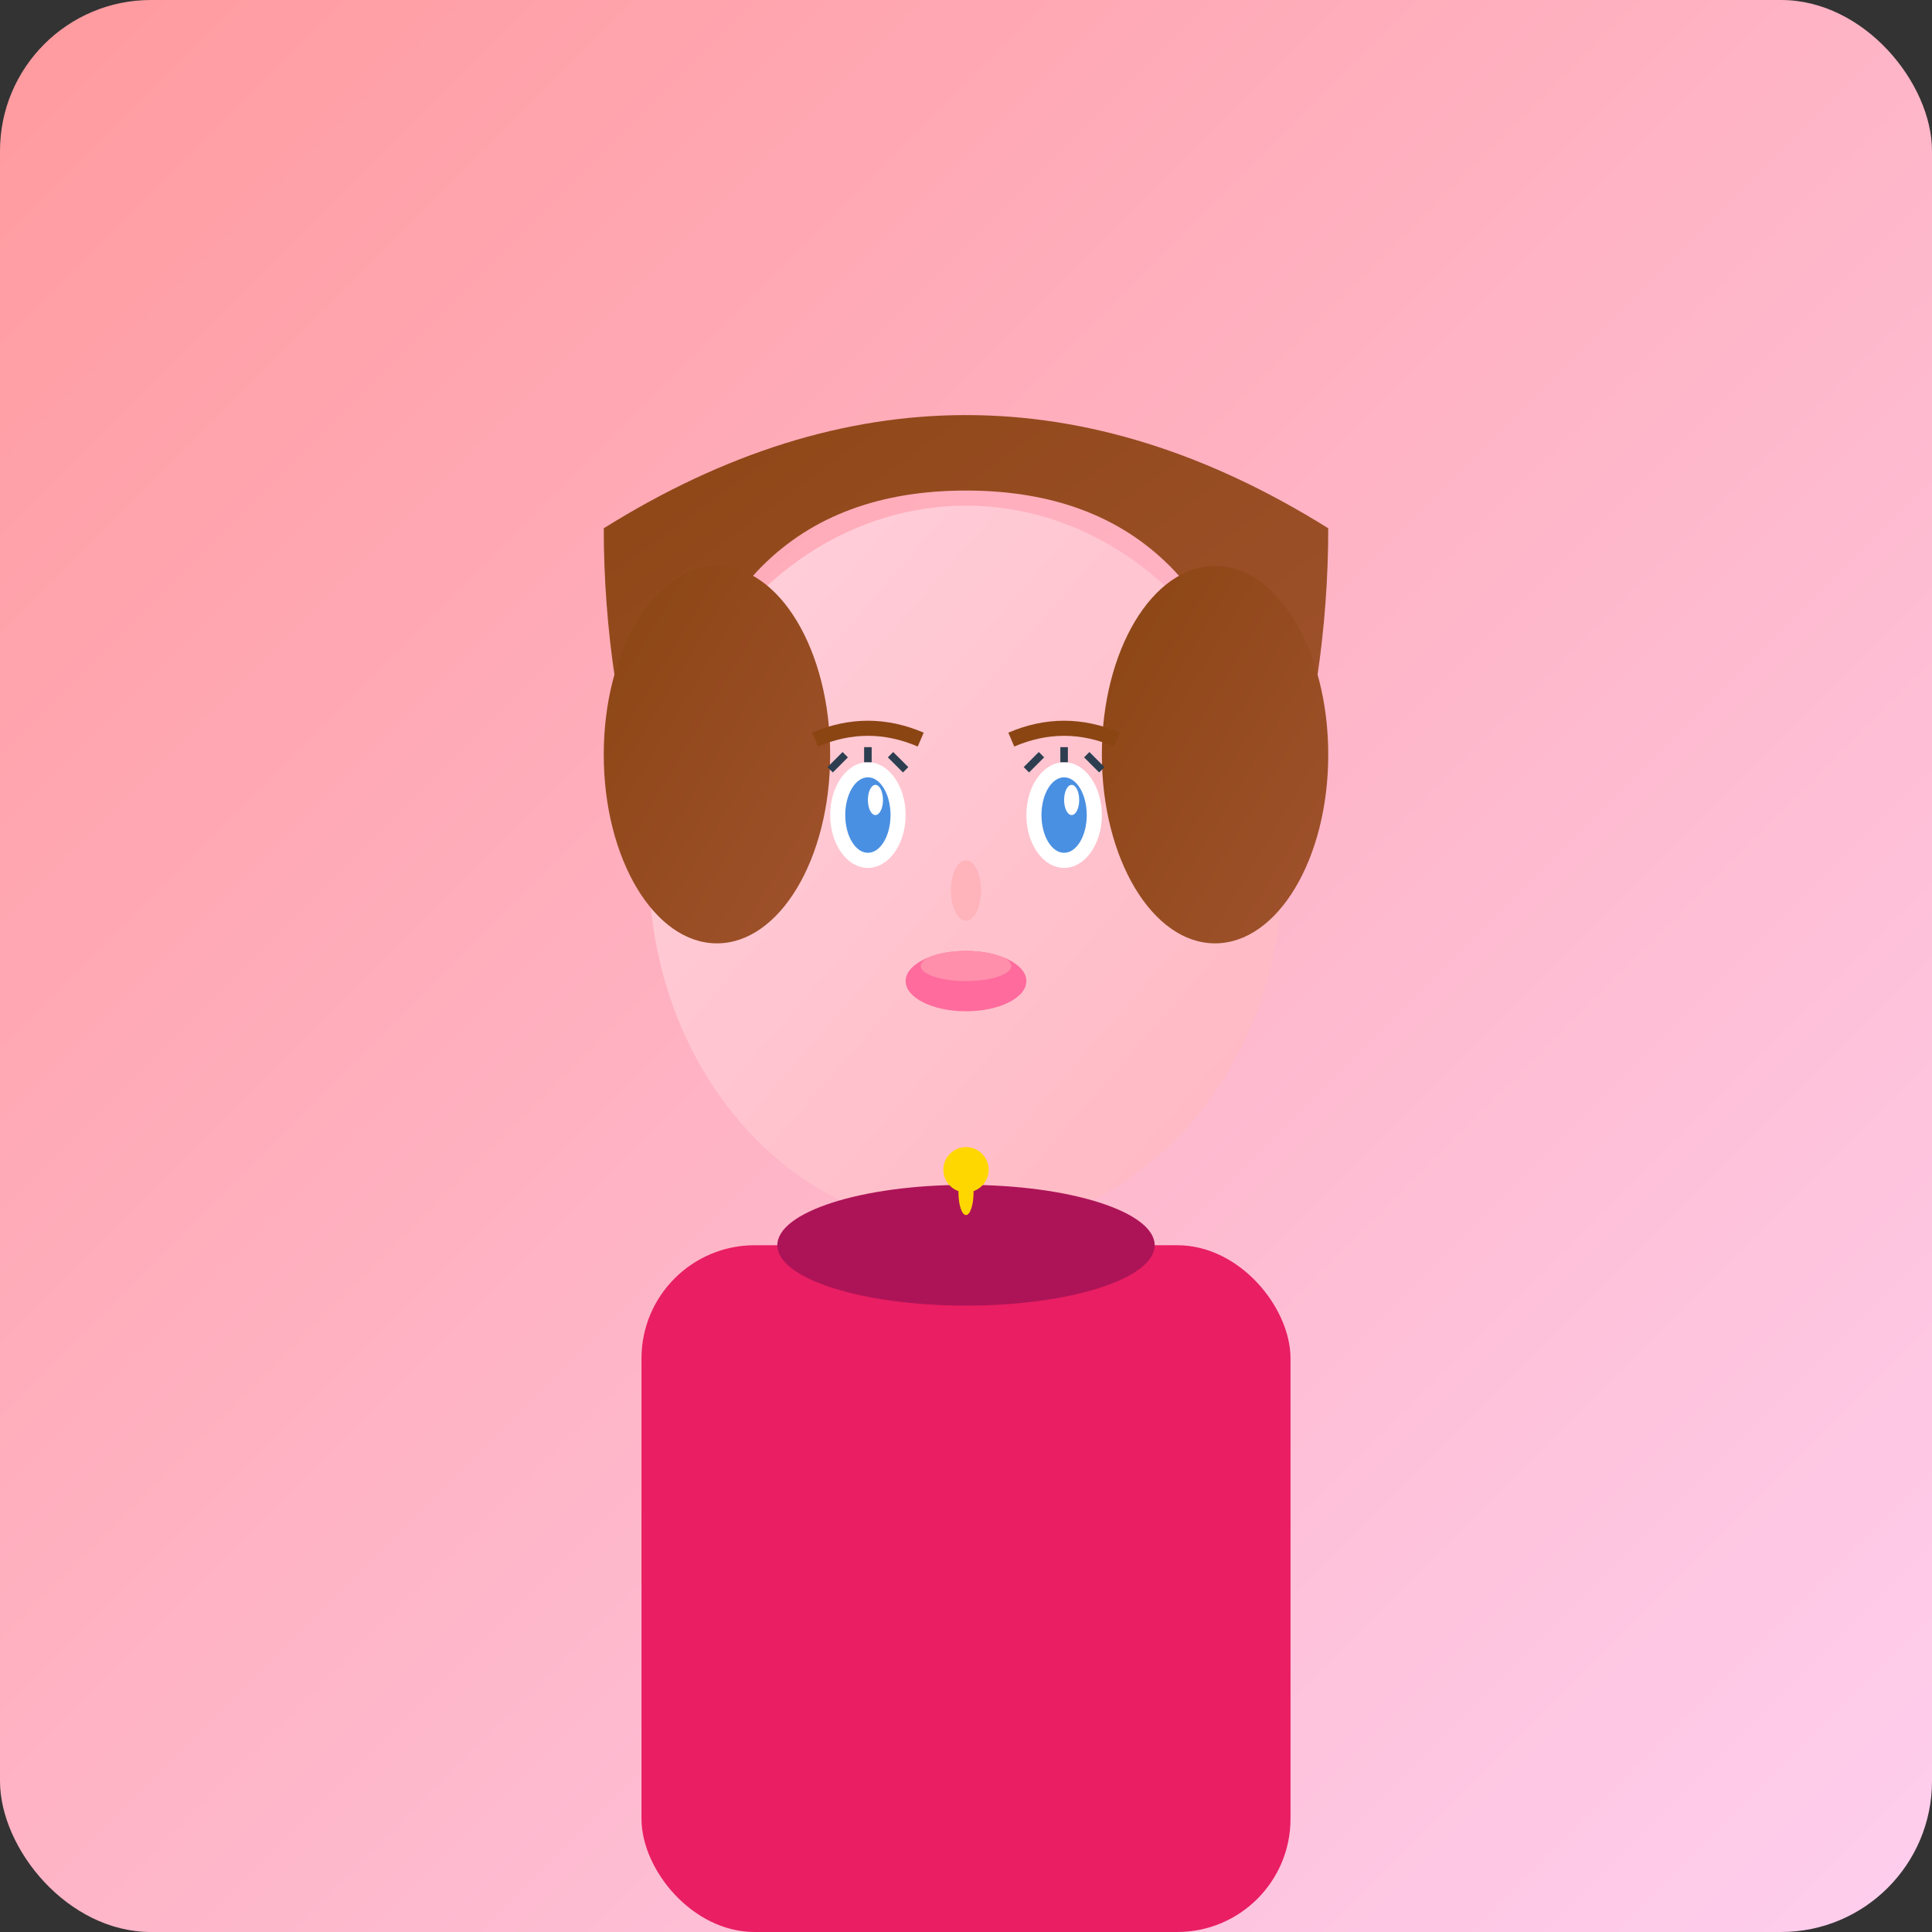
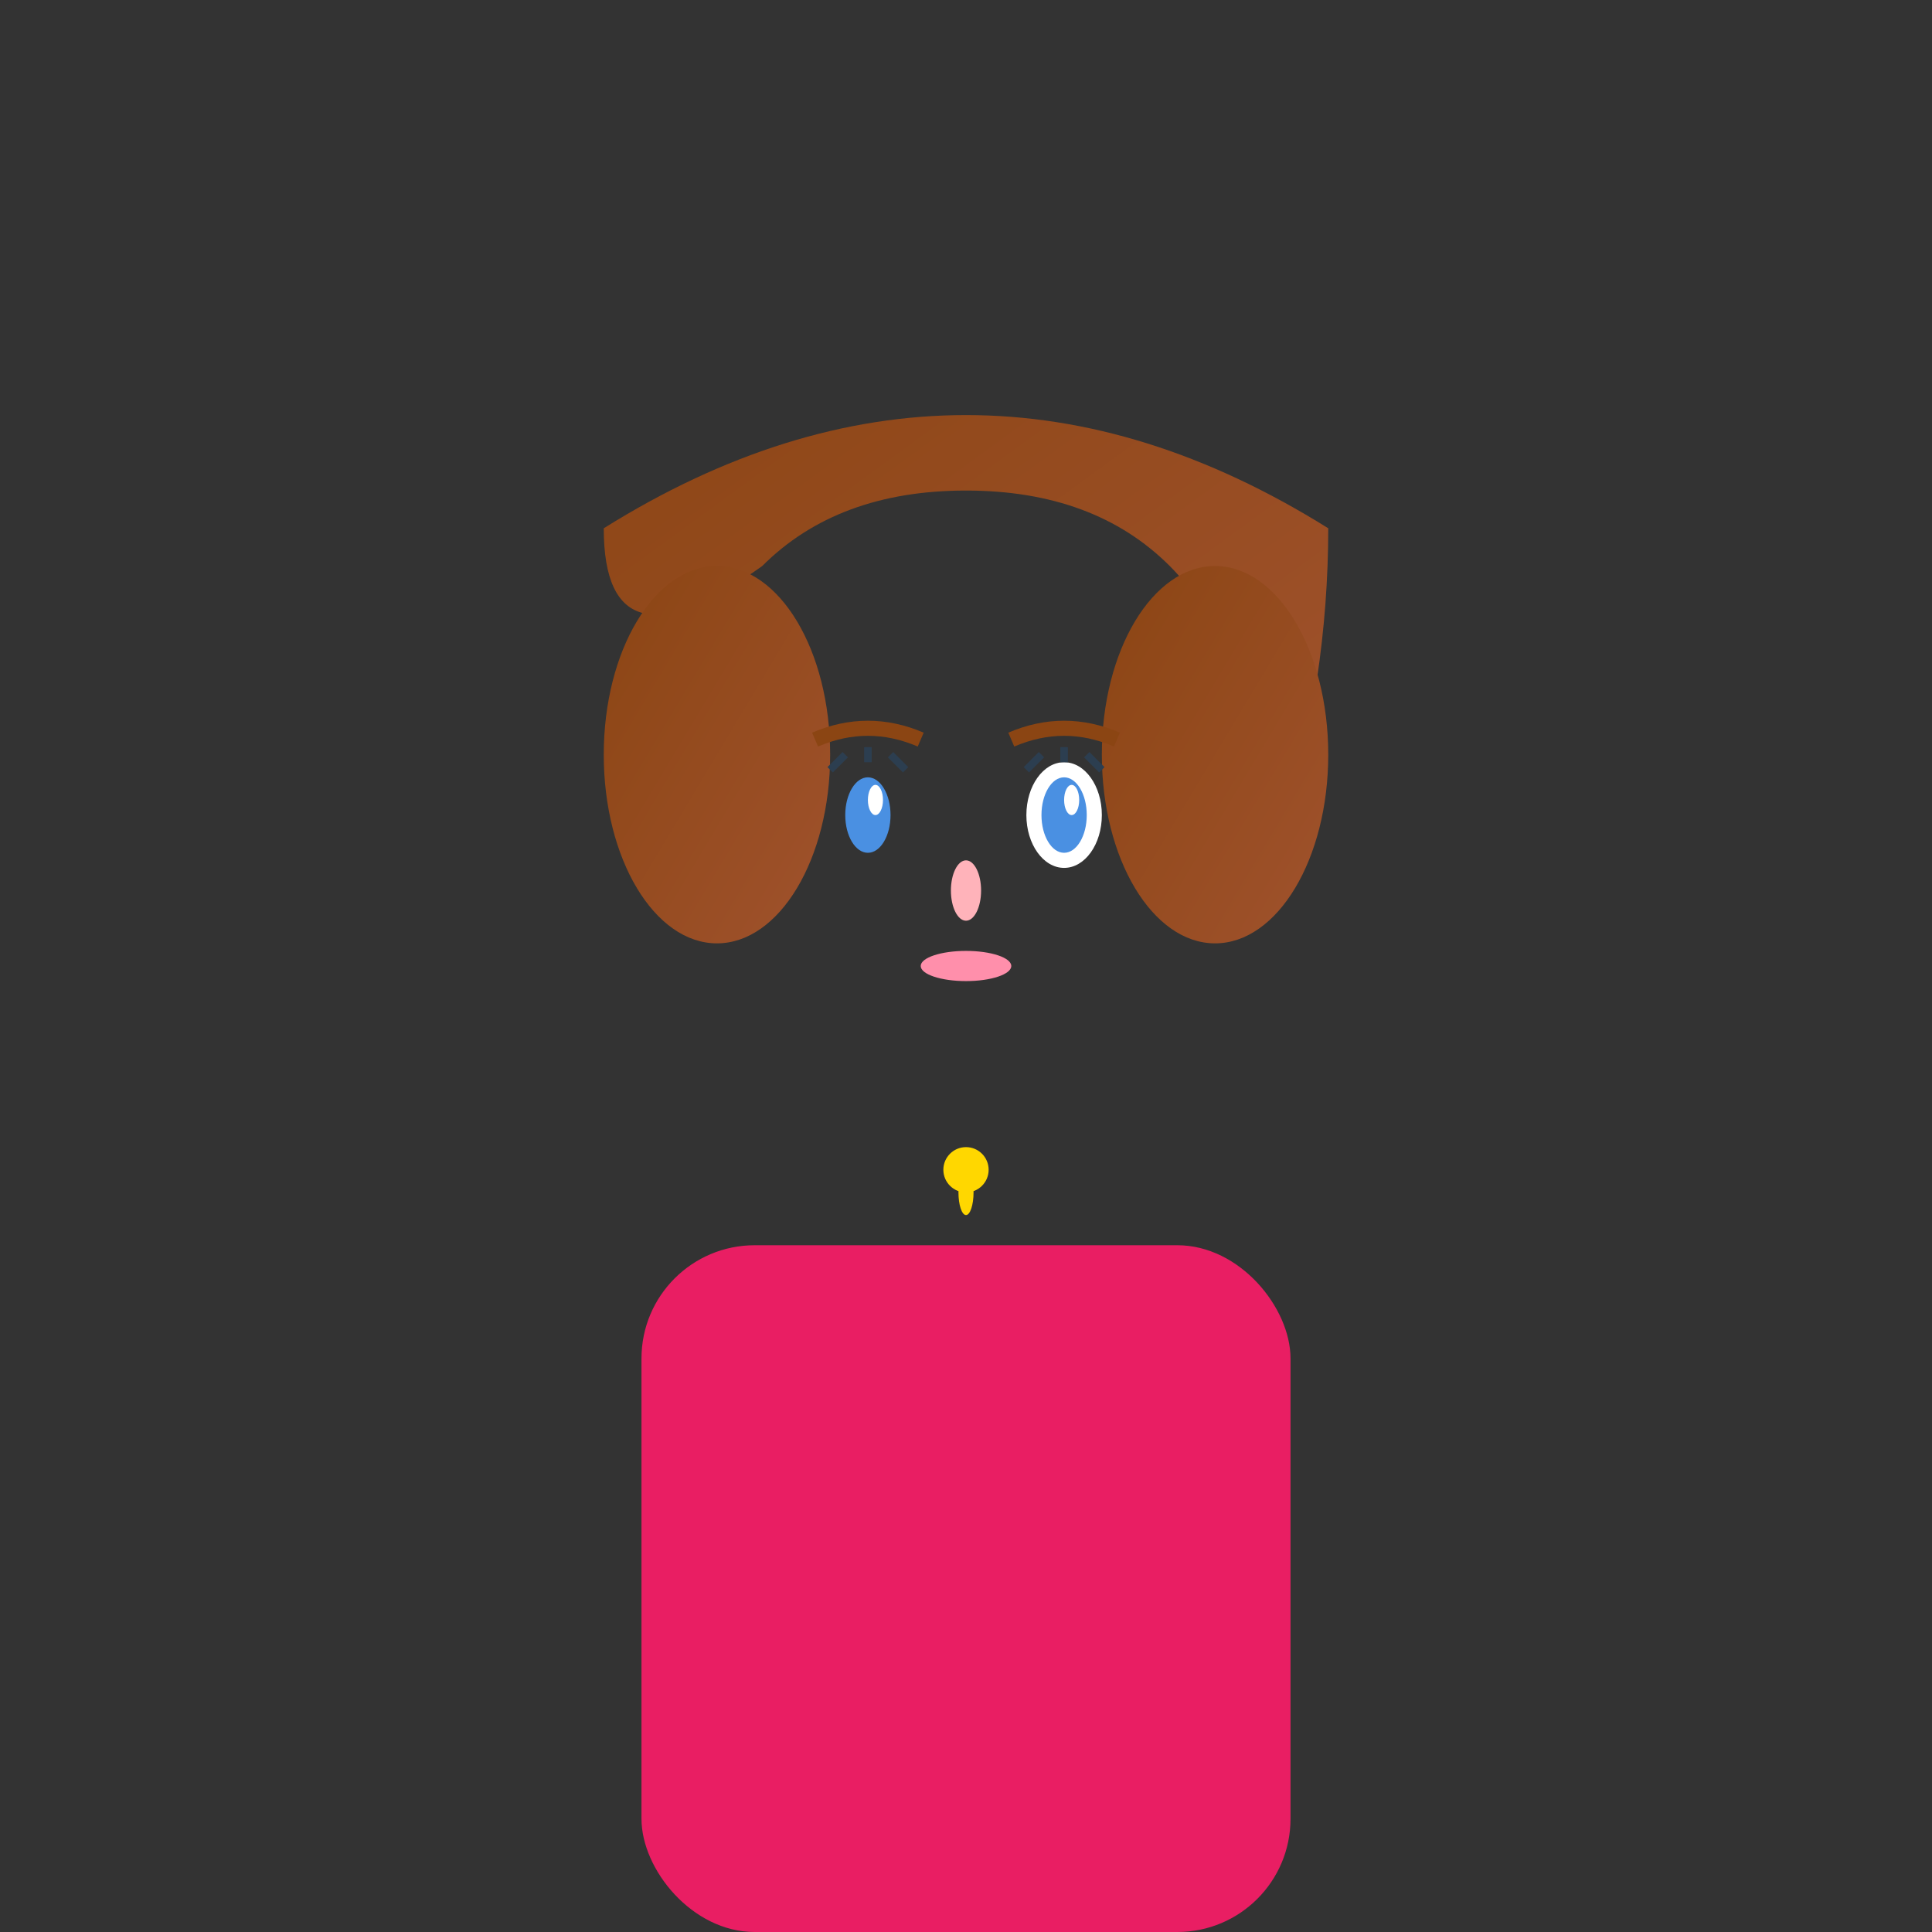
<svg xmlns="http://www.w3.org/2000/svg" width="256" height="256" viewBox="0 0 256 256">
  <rect x="0" y="0" width="256" height="256" fill="#333333" stroke="none" />
  <defs>
    <linearGradient id="bg2" x1="0%" y1="0%" x2="100%" y2="100%">
      <stop offset="0%" style="stop-color:#ff9a9e;stop-opacity:1" />
      <stop offset="100%" style="stop-color:#fecfef;stop-opacity:1" />
    </linearGradient>
    <linearGradient id="face2" x1="0%" y1="0%" x2="100%" y2="100%">
      <stop offset="0%" style="stop-color:#ffd1dc;stop-opacity:1" />
      <stop offset="100%" style="stop-color:#ffb6c1;stop-opacity:1" />
    </linearGradient>
    <linearGradient id="hair2" x1="0%" y1="0%" x2="100%" y2="100%">
      <stop offset="0%" style="stop-color:#8B4513;stop-opacity:1" />
      <stop offset="100%" style="stop-color:#A0522D;stop-opacity:1" />
    </linearGradient>
  </defs>
-   <rect width="256" height="256" fill="url(#bg2)" rx="20" />
-   <ellipse cx="128" cy="115" rx="42" ry="48" fill="url(#face2)" />
-   <path d="M80 70 Q128 40 176 70 Q176 90 170 110 Q165 85 155 75 Q145 65 128 65 Q111 65 101 75 Q91 85 86 110 Q80 90 80 70" fill="url(#hair2)" />
+   <path d="M80 70 Q128 40 176 70 Q176 90 170 110 Q165 85 155 75 Q145 65 128 65 Q111 65 101 75 Q80 90 80 70" fill="url(#hair2)" />
  <ellipse cx="95" cy="100" rx="15" ry="25" fill="url(#hair2)" />
  <ellipse cx="161" cy="100" rx="15" ry="25" fill="url(#hair2)" />
-   <ellipse cx="115" cy="108" rx="5" ry="7" fill="white" />
  <ellipse cx="141" cy="108" rx="5" ry="7" fill="white" />
  <ellipse cx="115" cy="108" rx="3" ry="5" fill="#4A90E2" />
  <ellipse cx="141" cy="108" rx="3" ry="5" fill="#4A90E2" />
  <ellipse cx="116" cy="106" rx="1" ry="2" fill="white" />
  <ellipse cx="142" cy="106" rx="1" ry="2" fill="white" />
  <path d="M110 102 L112 100 M115 101 L115 99 M120 102 L118 100" stroke="#2C3E50" stroke-width="1" />
  <path d="M136 102 L138 100 M141 101 L141 99 M146 102 L144 100" stroke="#2C3E50" stroke-width="1" />
  <path d="M108 98 Q115 95 122 98" stroke="#8B4513" stroke-width="2" fill="none" />
  <path d="M134 98 Q141 95 148 98" stroke="#8B4513" stroke-width="2" fill="none" />
  <ellipse cx="128" cy="118" rx="2" ry="4" fill="#ffb3ba" />
-   <ellipse cx="128" cy="130" rx="8" ry="4" fill="#ff6b9d" />
  <ellipse cx="128" cy="128" rx="6" ry="2" fill="#ff8fab" />
  <rect x="85" y="165" width="86" height="91" fill="#E91E63" rx="15" />
-   <ellipse cx="128" cy="165" rx="25" ry="8" fill="#AD1457" />
  <circle cx="128" cy="155" r="3" fill="#FFD700" />
  <ellipse cx="128" cy="158" rx="1" ry="3" fill="#FFD700" />
</svg>